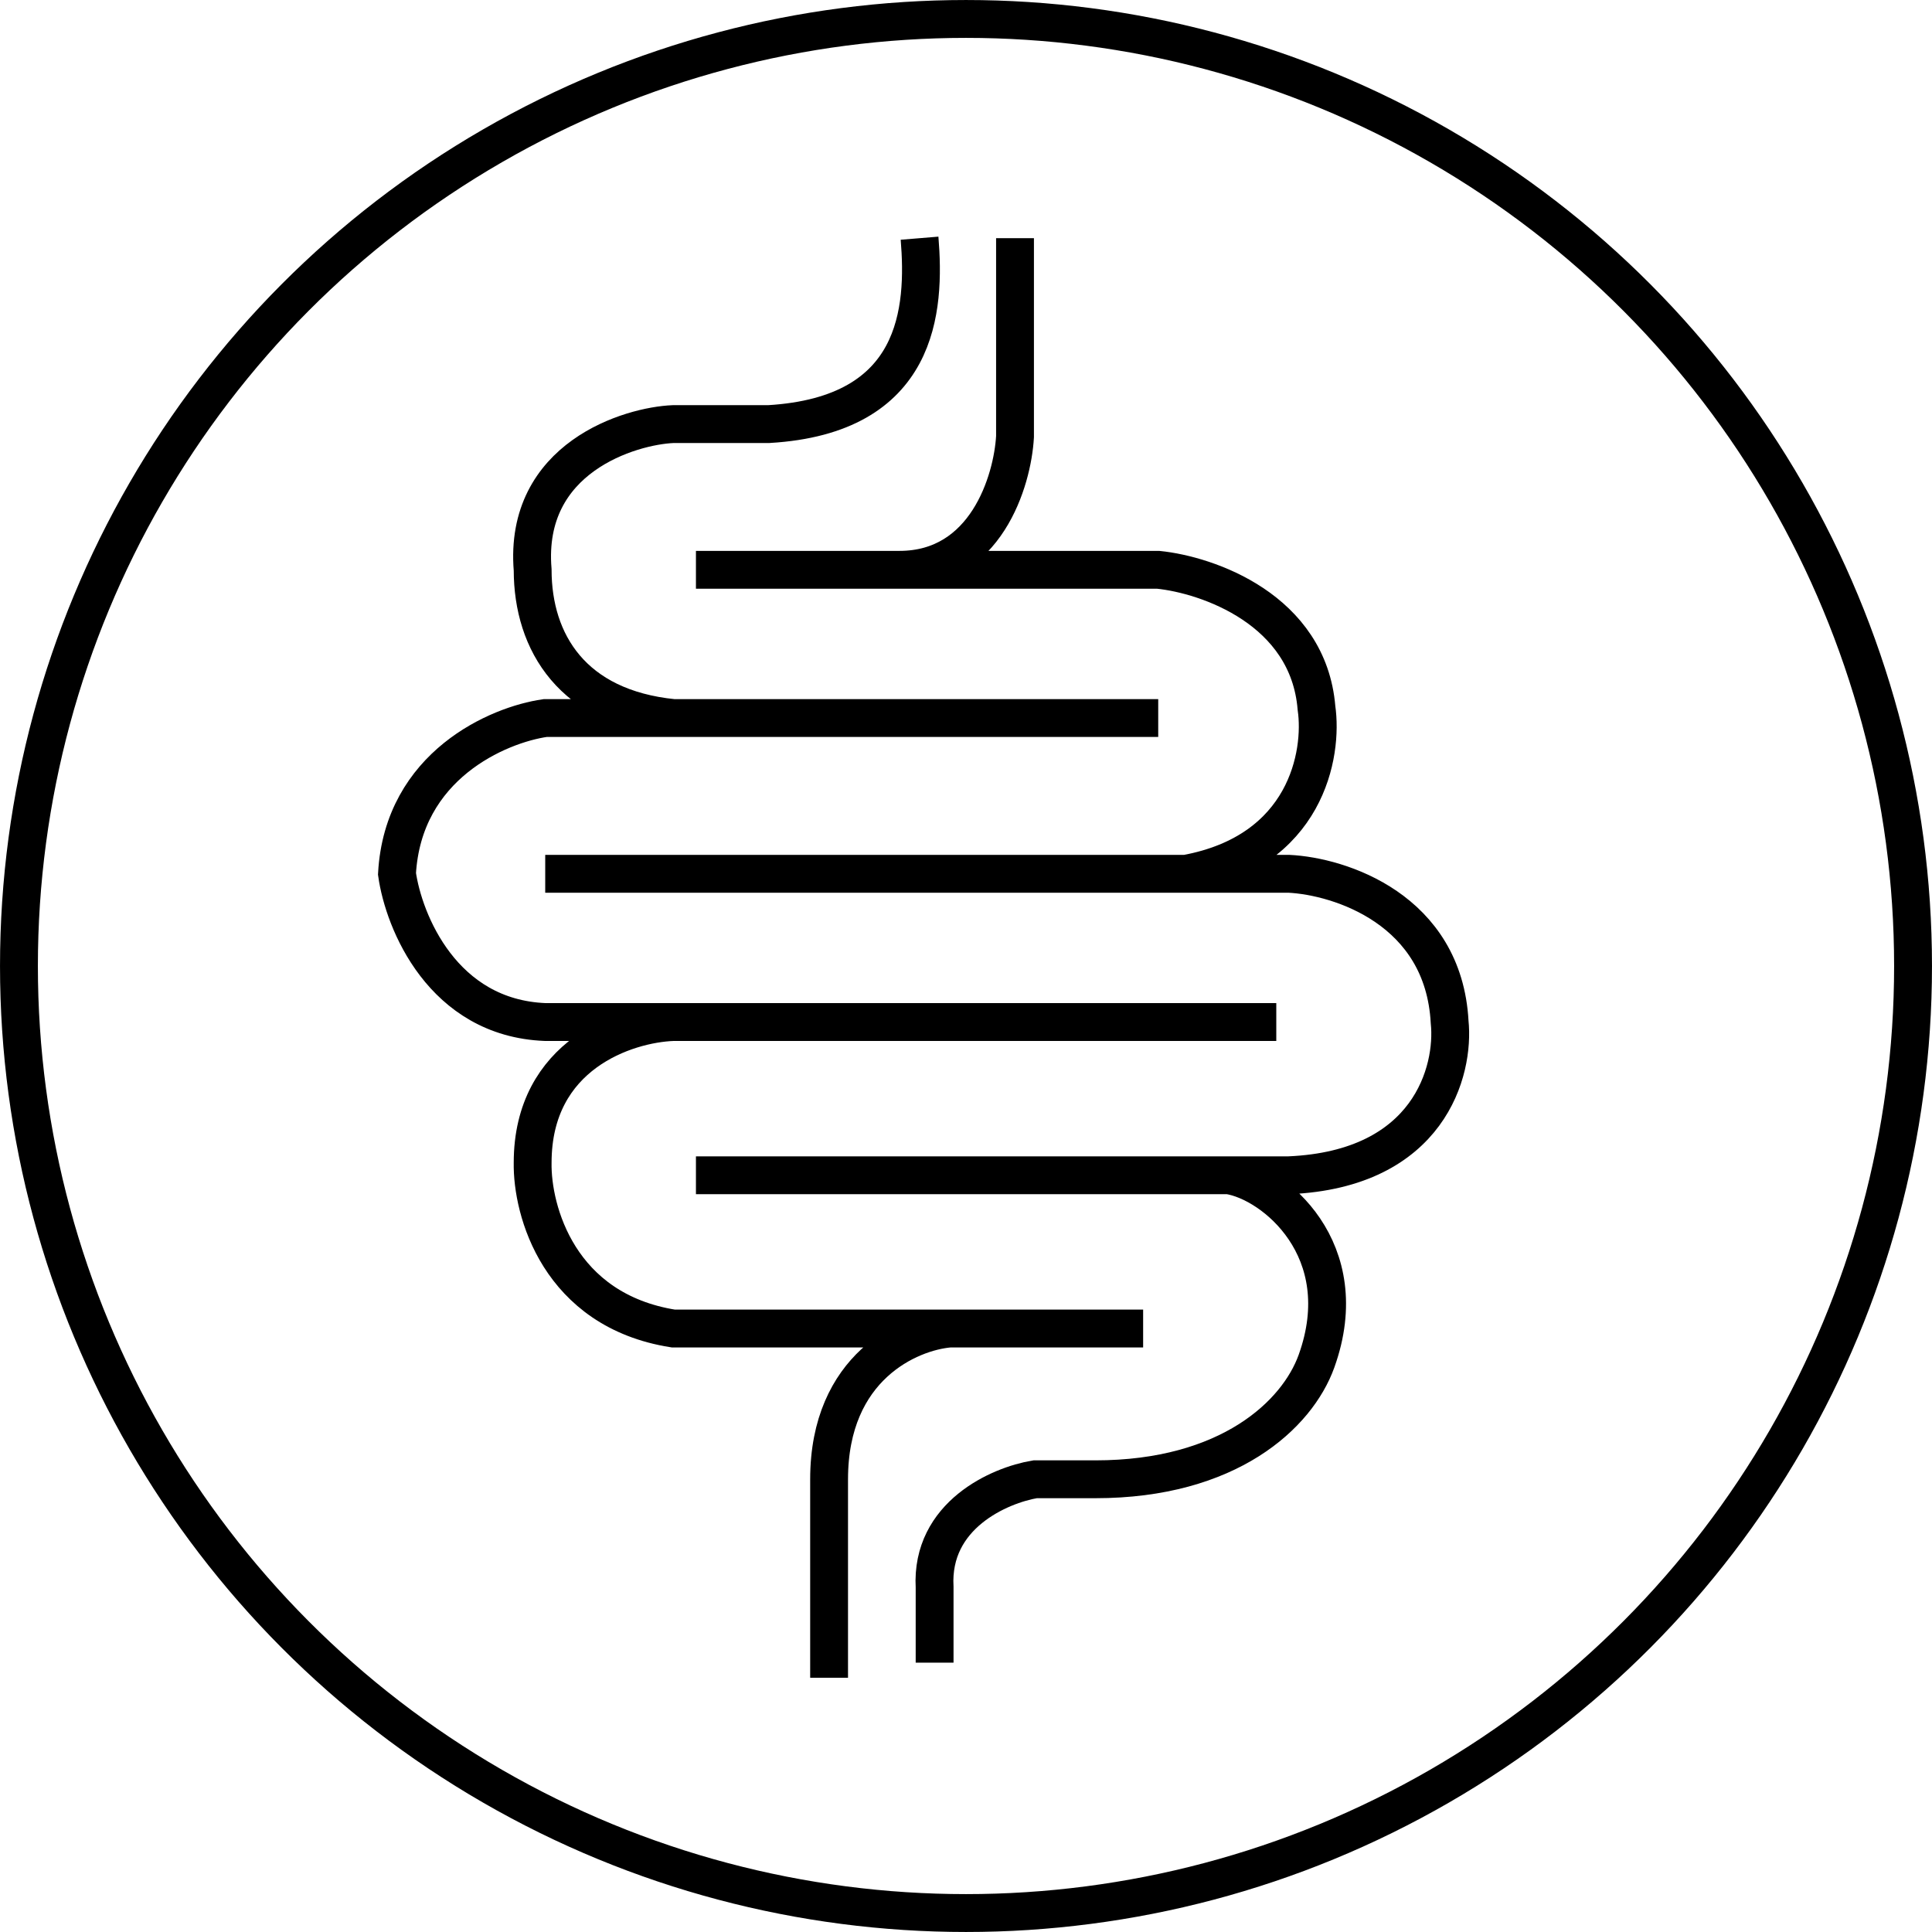
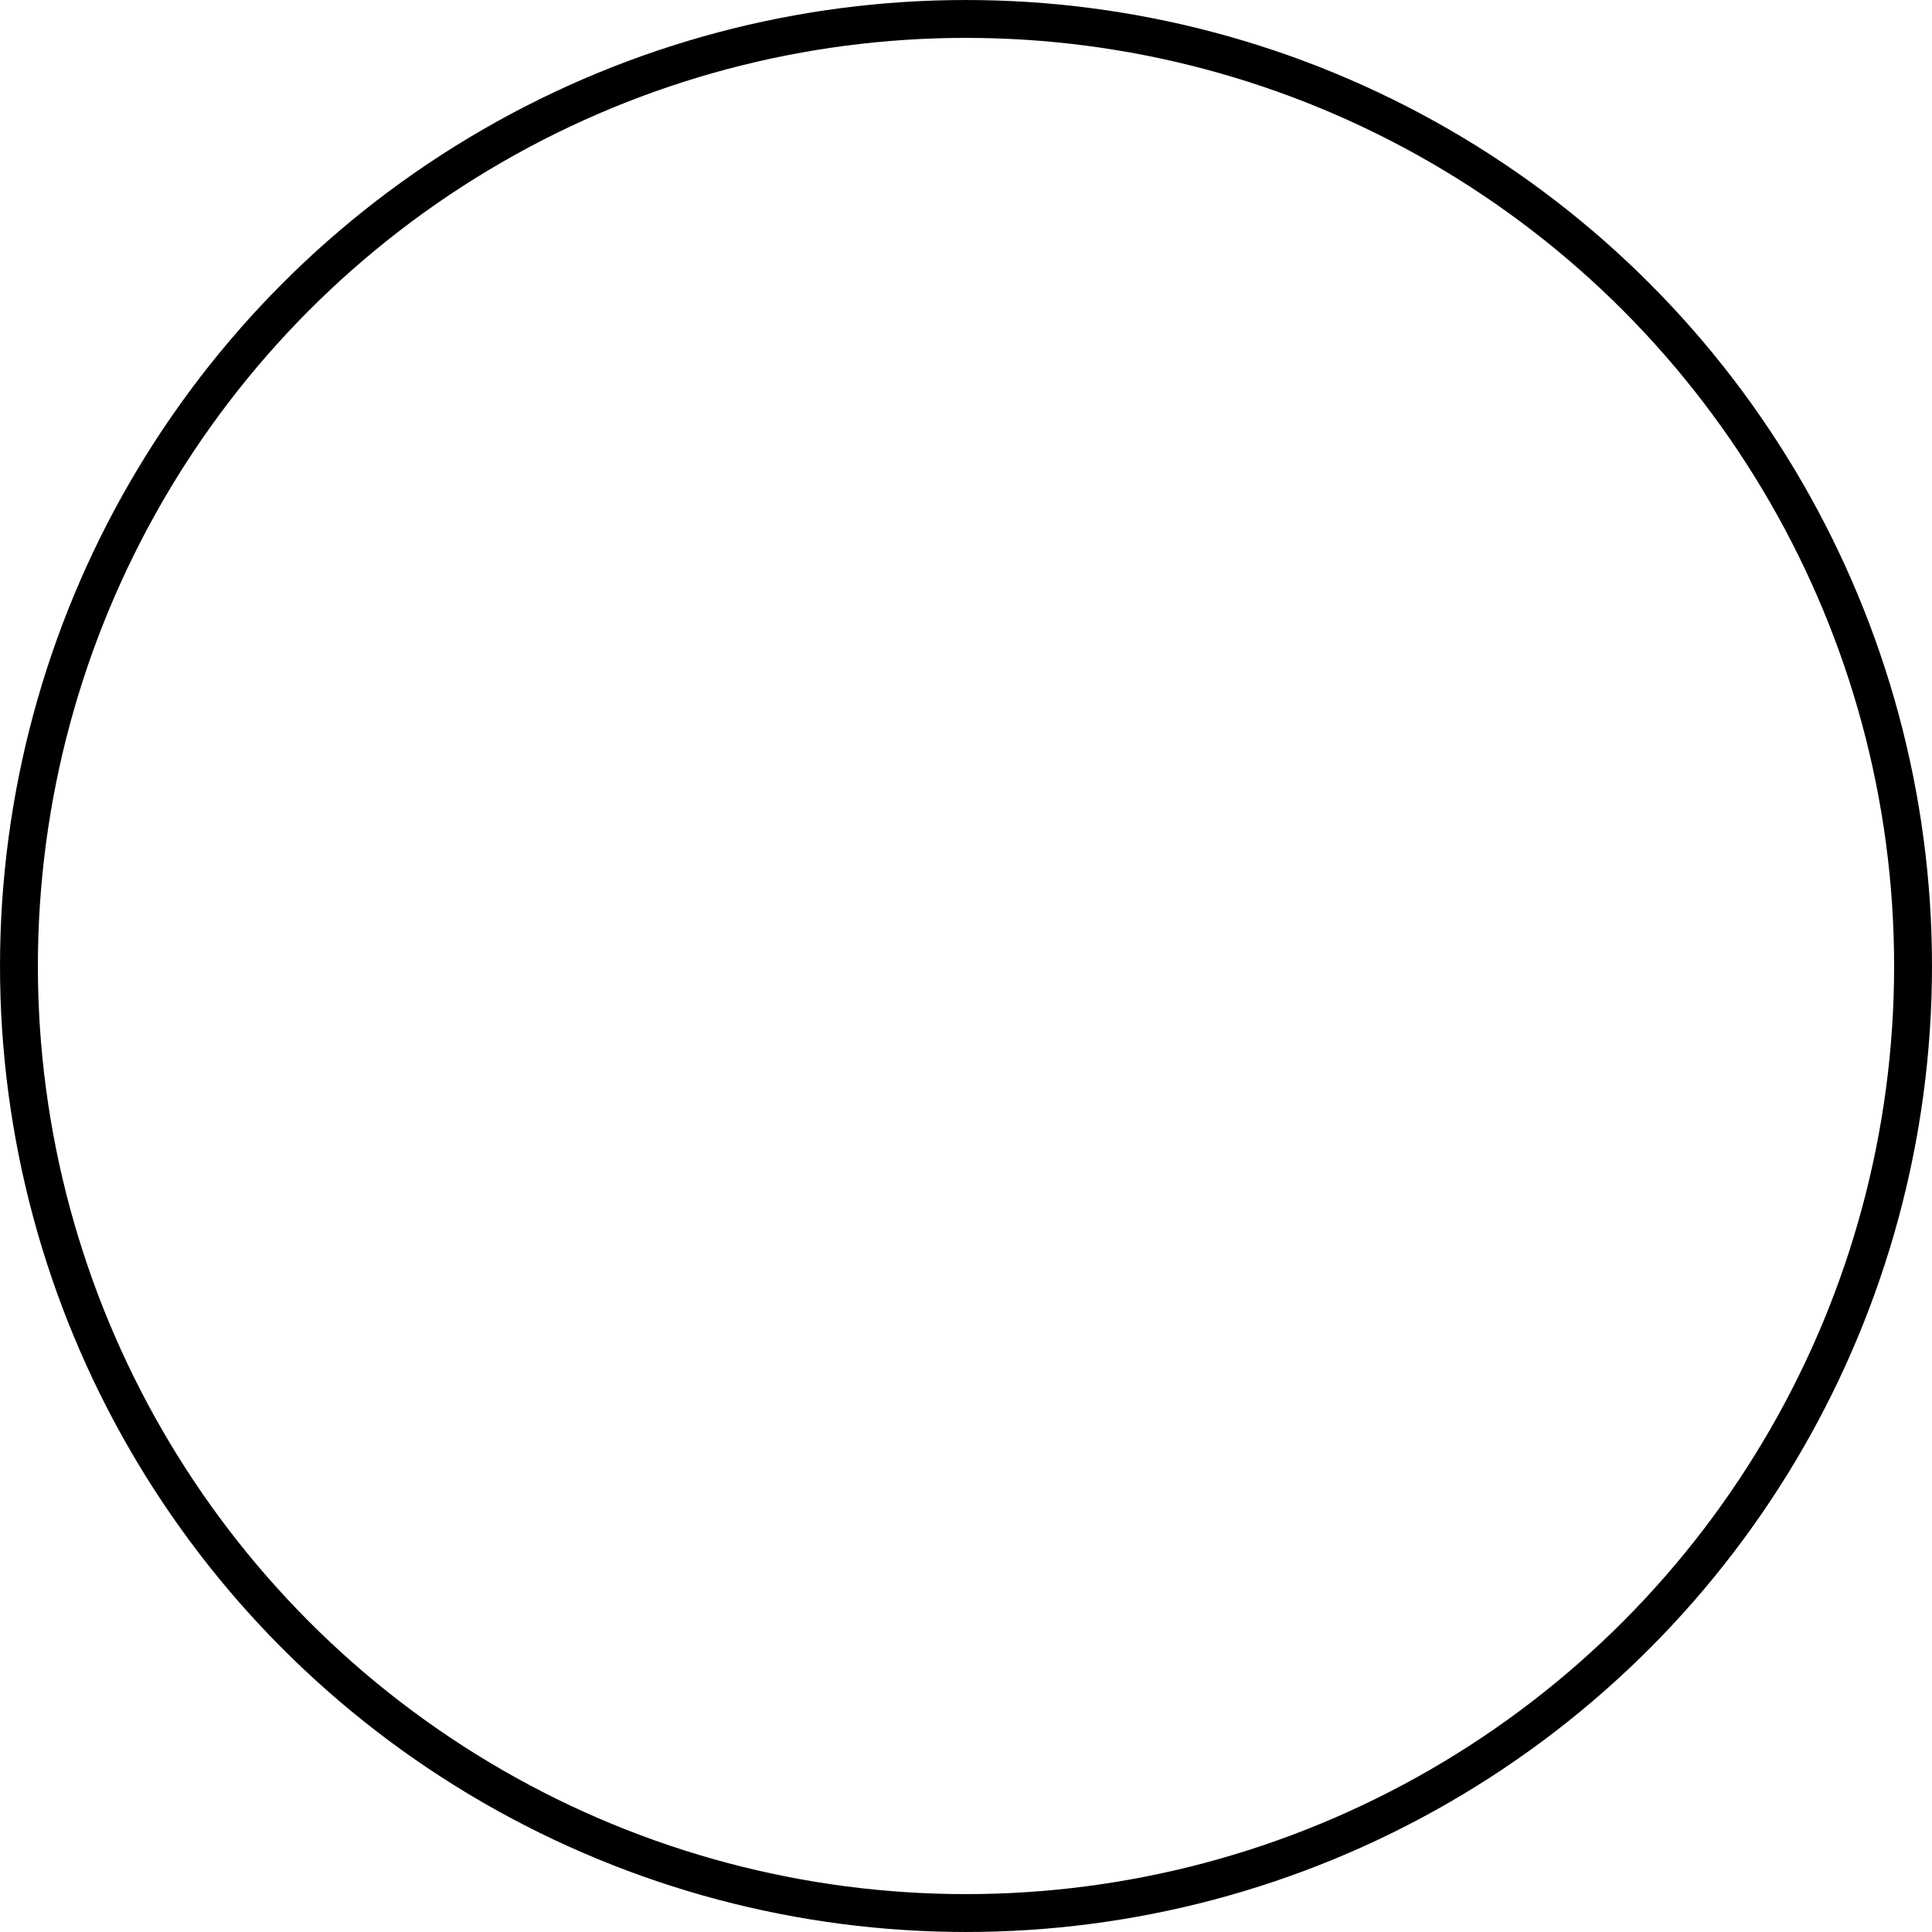
<svg xmlns="http://www.w3.org/2000/svg" fill="none" viewBox="0 0 73 73" height="73" width="73">
  <circle stroke-width="1.431" stroke="black" r="35.784" cy="36.5" cx="36.5" />
-   <path stroke-width="1.43" stroke="black" d="M34.745 9C34.966 11.69 34.745 15.688 29.049 16.024H25.442C23.828 16.088 19.777 17.281 20.126 21.53C20.126 24.287 21.645 26.751 25.442 27.131M25.442 27.131H20.601C18.829 27.384 15.228 28.916 15 33.016C15.253 34.82 16.728 38.465 20.601 38.617H25.442M25.442 27.131H43.763M25.442 38.617C23.67 38.68 20.126 39.832 20.126 43.933C20.094 45.736 21.113 49.514 25.442 50.198H35.884M25.442 38.617H48.224M43.193 50.198H35.884M35.884 50.198C34.365 50.325 31.327 51.641 31.327 55.894V63.393M38.352 9V16.499C38.257 18.176 37.251 21.53 33.985 21.53M33.985 21.53H43.763C45.63 21.72 49.439 23.03 49.743 26.751C49.996 28.491 49.363 32.181 44.807 33.016M33.985 21.53H26.296M44.807 33.016H48.699C50.629 33.111 54.546 34.364 54.774 38.617C54.964 40.452 54.015 44.18 48.699 44.407H46.42M44.807 33.016H20.601M46.42 44.407H44.142H26.296M46.42 44.407C48.123 44.67 51.257 47.218 49.743 51.432C49.015 53.457 46.42 55.894 41.389 55.894H39.111C37.782 56.115 35.162 57.242 35.314 59.975V62.823" />
</svg>